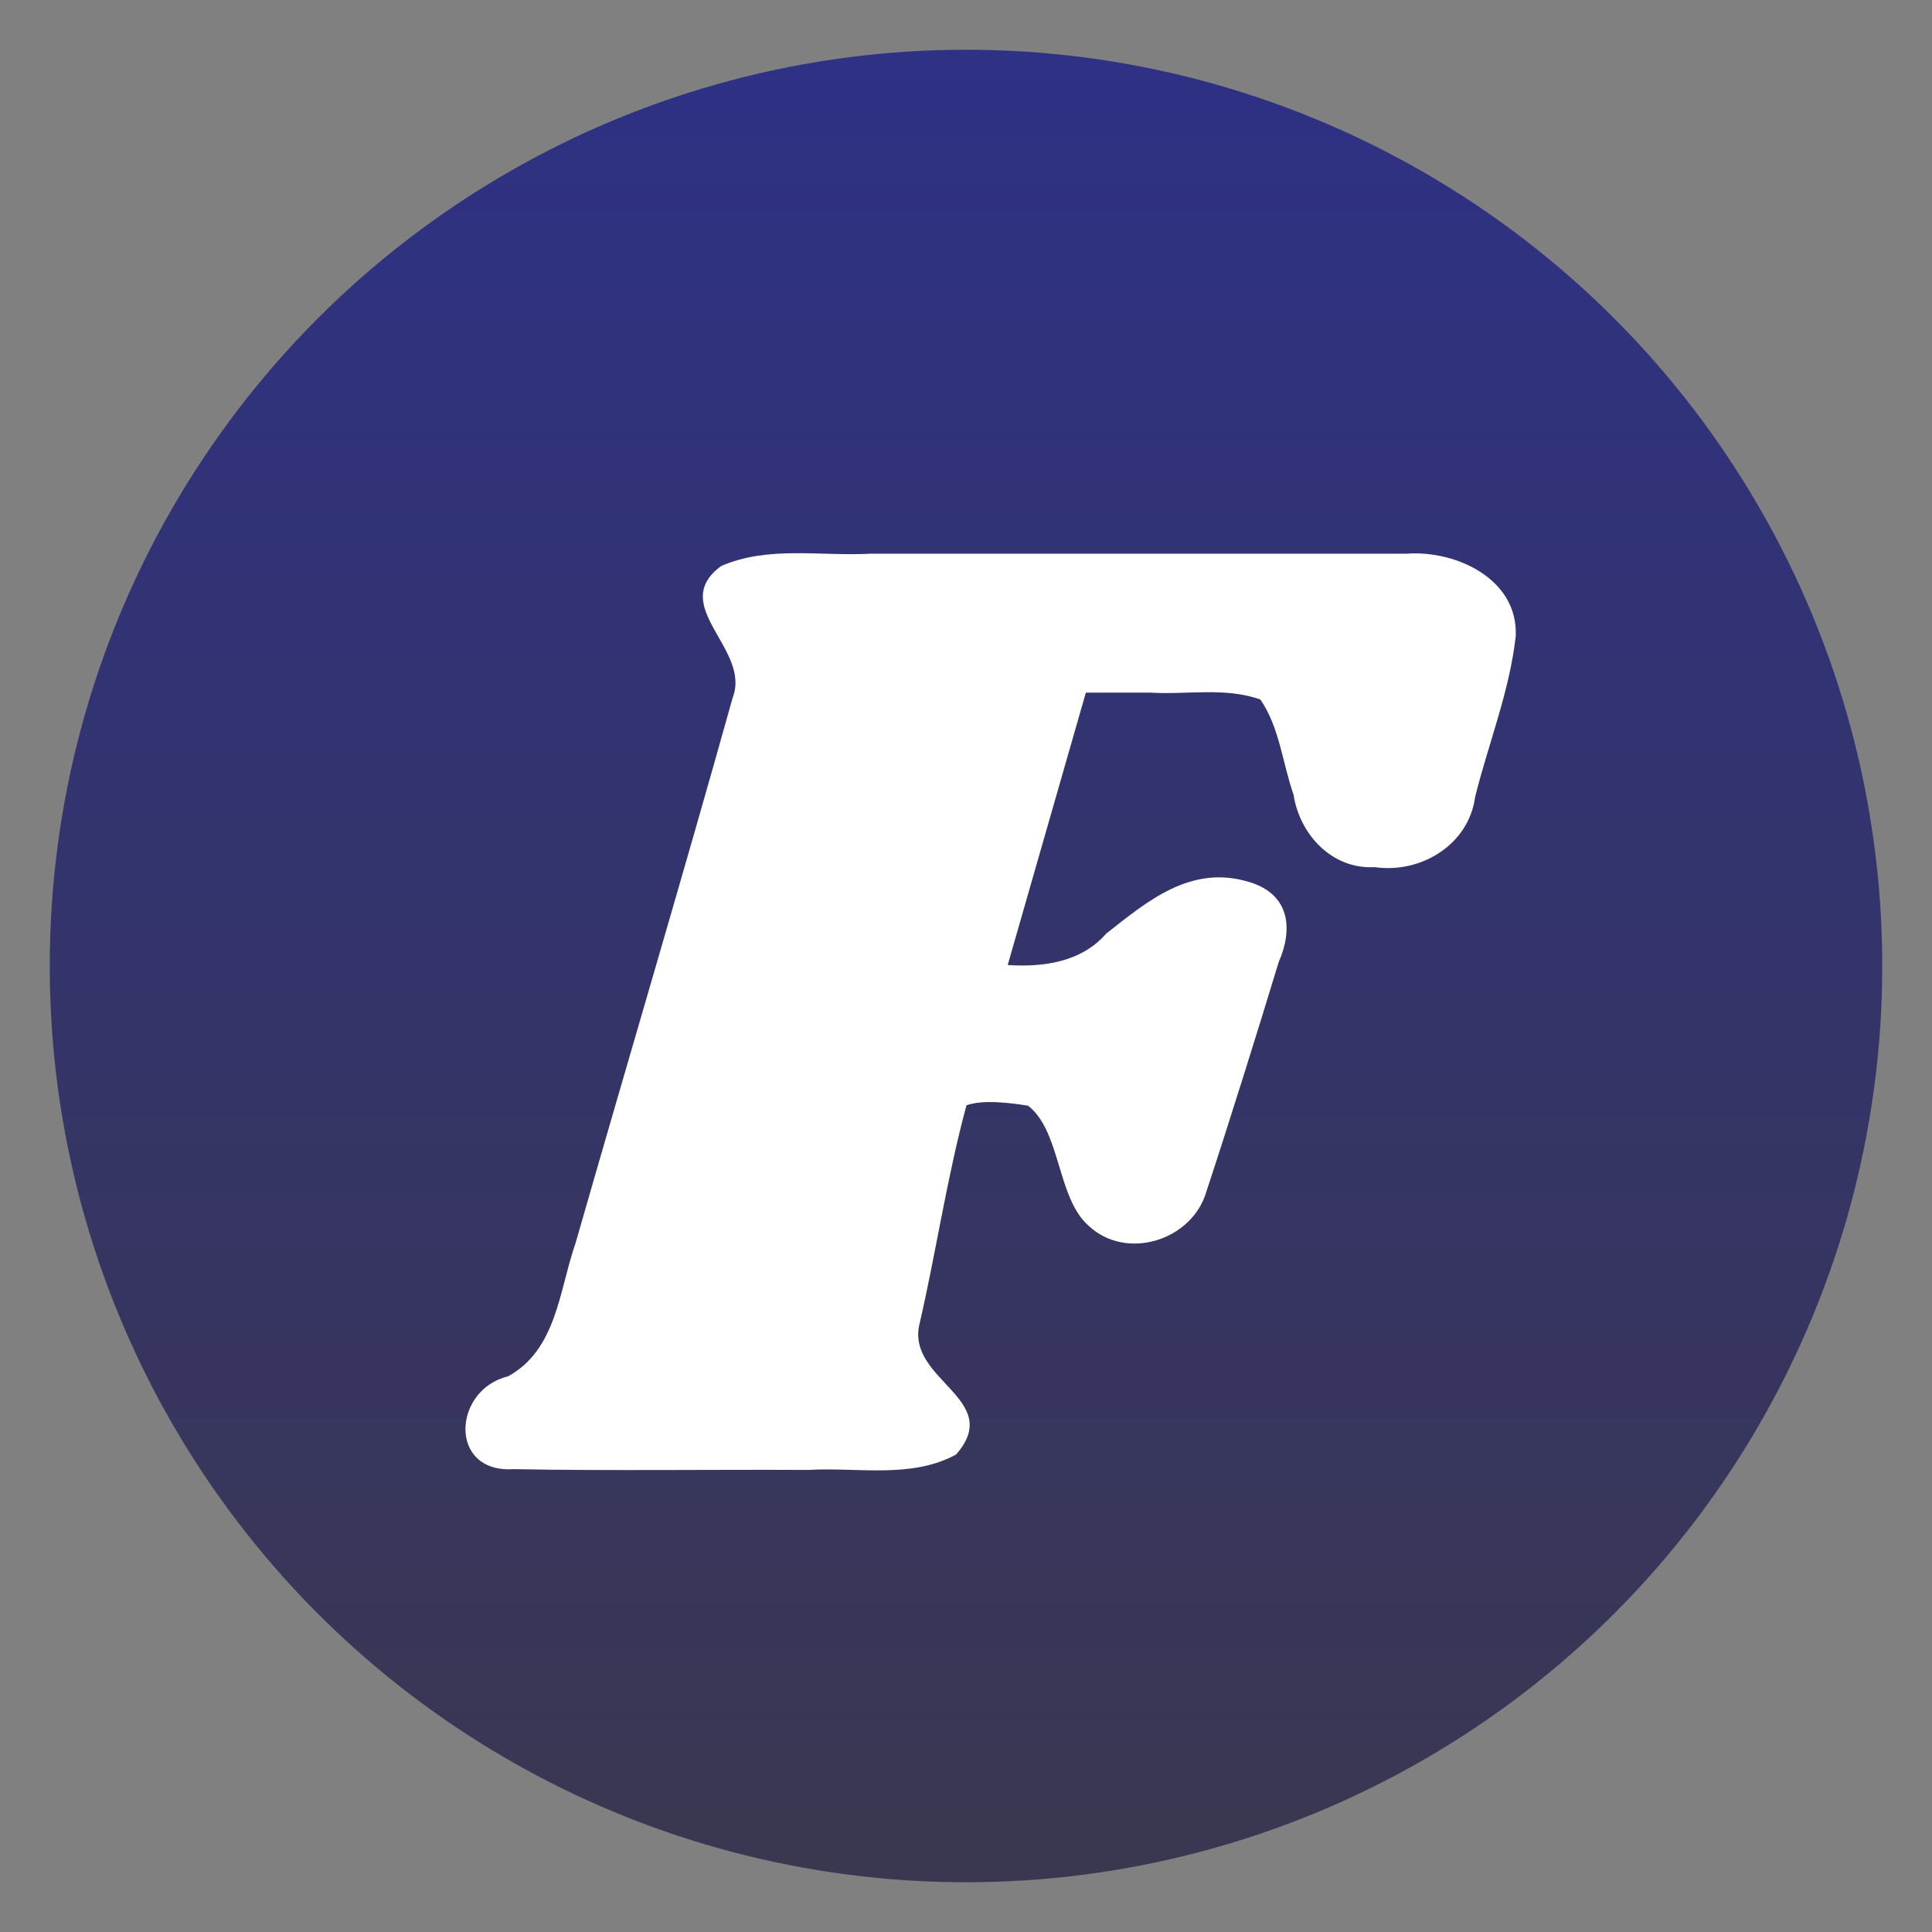
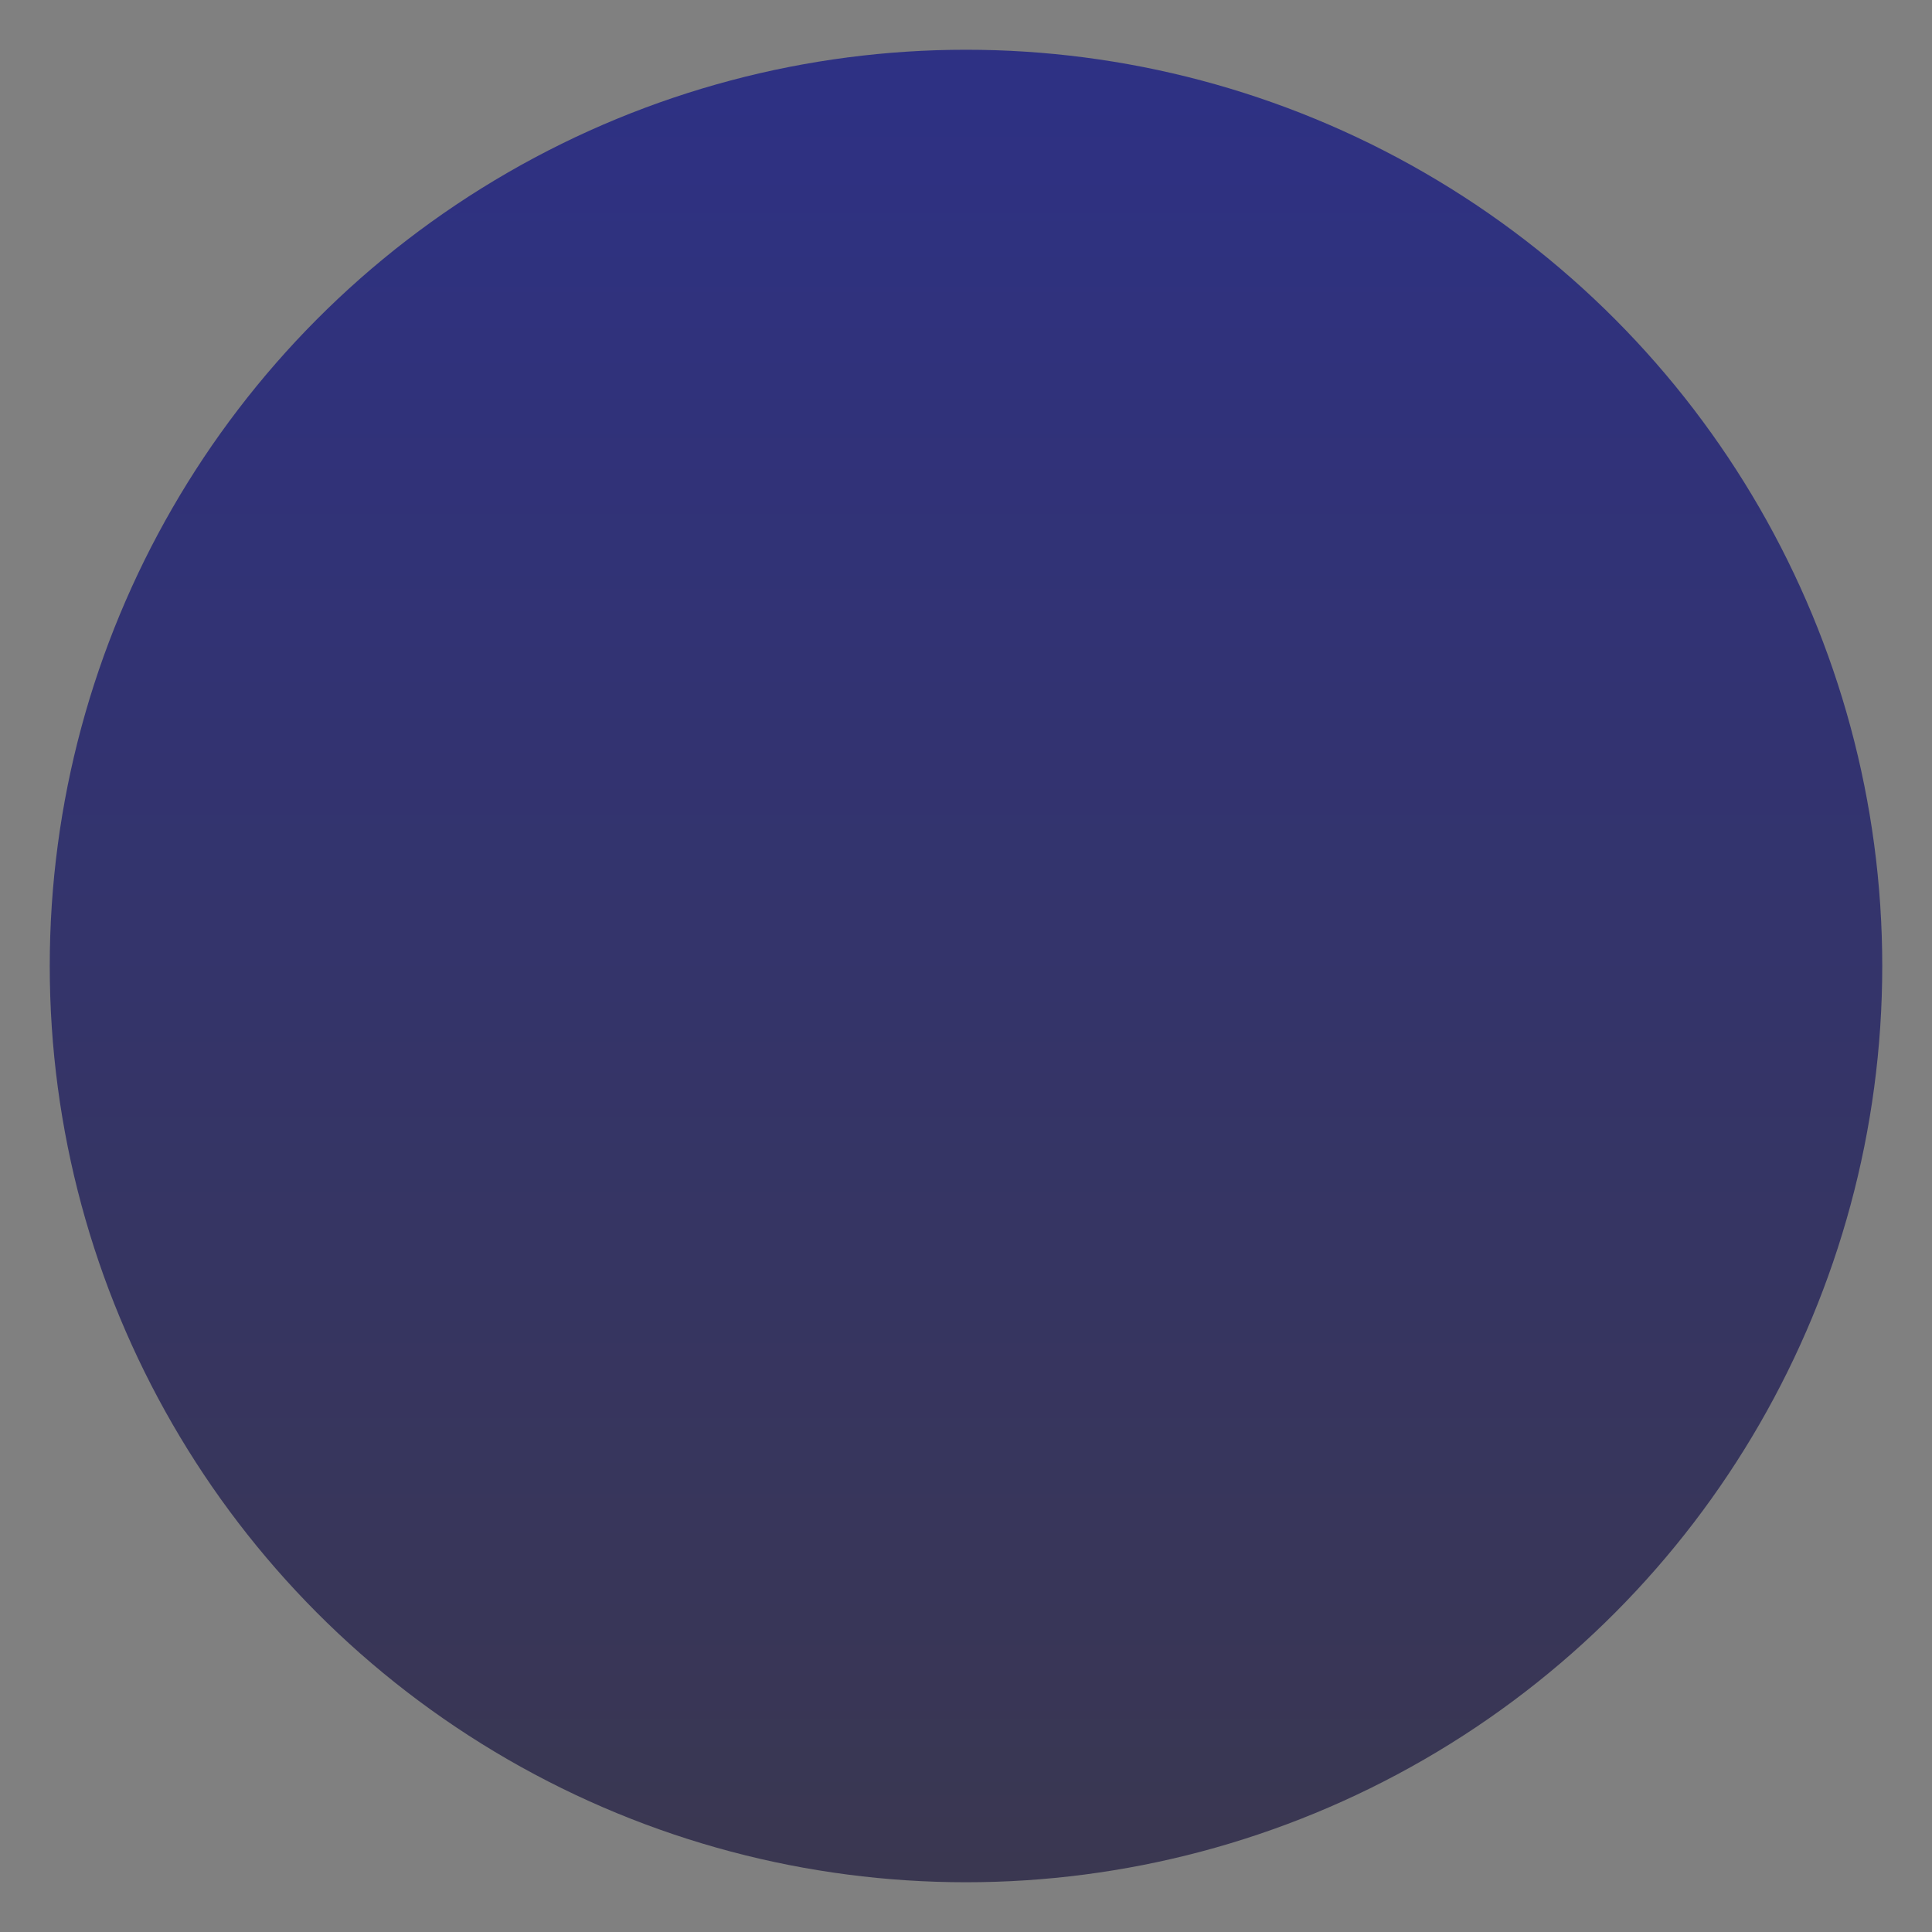
<svg xmlns="http://www.w3.org/2000/svg" clip-rule="evenodd" fill-rule="evenodd" stroke-linejoin="round" stroke-miterlimit="2" viewBox="0 0 48 48">
  <rect x="0" y="0" width="48" height="48" fill="#808080" stroke="none" />
  <linearGradient id="a" x2="1" gradientTransform="matrix(0 -45.528 45.528 0 24 46.764)" gradientUnits="userSpaceOnUse">
    <stop stop-color="#3a3751" offset="0" />
    <stop stop-color="#2e3184" offset="1" />
  </linearGradient>
  <circle cx="24" cy="24" r="22.764" fill="url(#a)" />
-   <path d="m34.954 13.756c1.23-.087 2.769.634 2.704 2.051-.152 1.365-.678 2.662-1.009 3.993-.159 1.194-1.354 1.909-2.496 1.744-1.056.06-1.862-.807-2.015-1.8-.275-.786-.348-1.674-.825-2.365-.867-.311-1.829-.115-2.741-.171h-1.594l-1.942 6.768c.886.057 1.828-.07 2.449-.782 1.028-.809 2.108-1.727 3.559-1.278 1.003.303 1.086 1.163.726 1.983-.531 1.749-1.227 3.975-1.799 5.71-.354 1.21-1.988 1.728-2.927.842-.785-.689-.684-2.344-1.501-2.98-.466-.075-1.131-.155-1.531-.01-.489 1.806-.743 3.59-1.162 5.41-.368 1.422 2.121 1.879.903 3.267-1.118.608-2.453.31-3.676.382-2.441-.012-4.883.025-7.323-.019-1.619.101-1.511-1.972-.13-2.307 1.211-.667 1.267-2.139 1.675-3.307 1.296-4.521 2.64-9.03 3.906-13.559.461-1.204-1.625-2.274-.29-3.264 1.169-.512 2.484-.238 3.724-.308z" fill="#ffffff" fill-rule="nonzero" />
</svg>